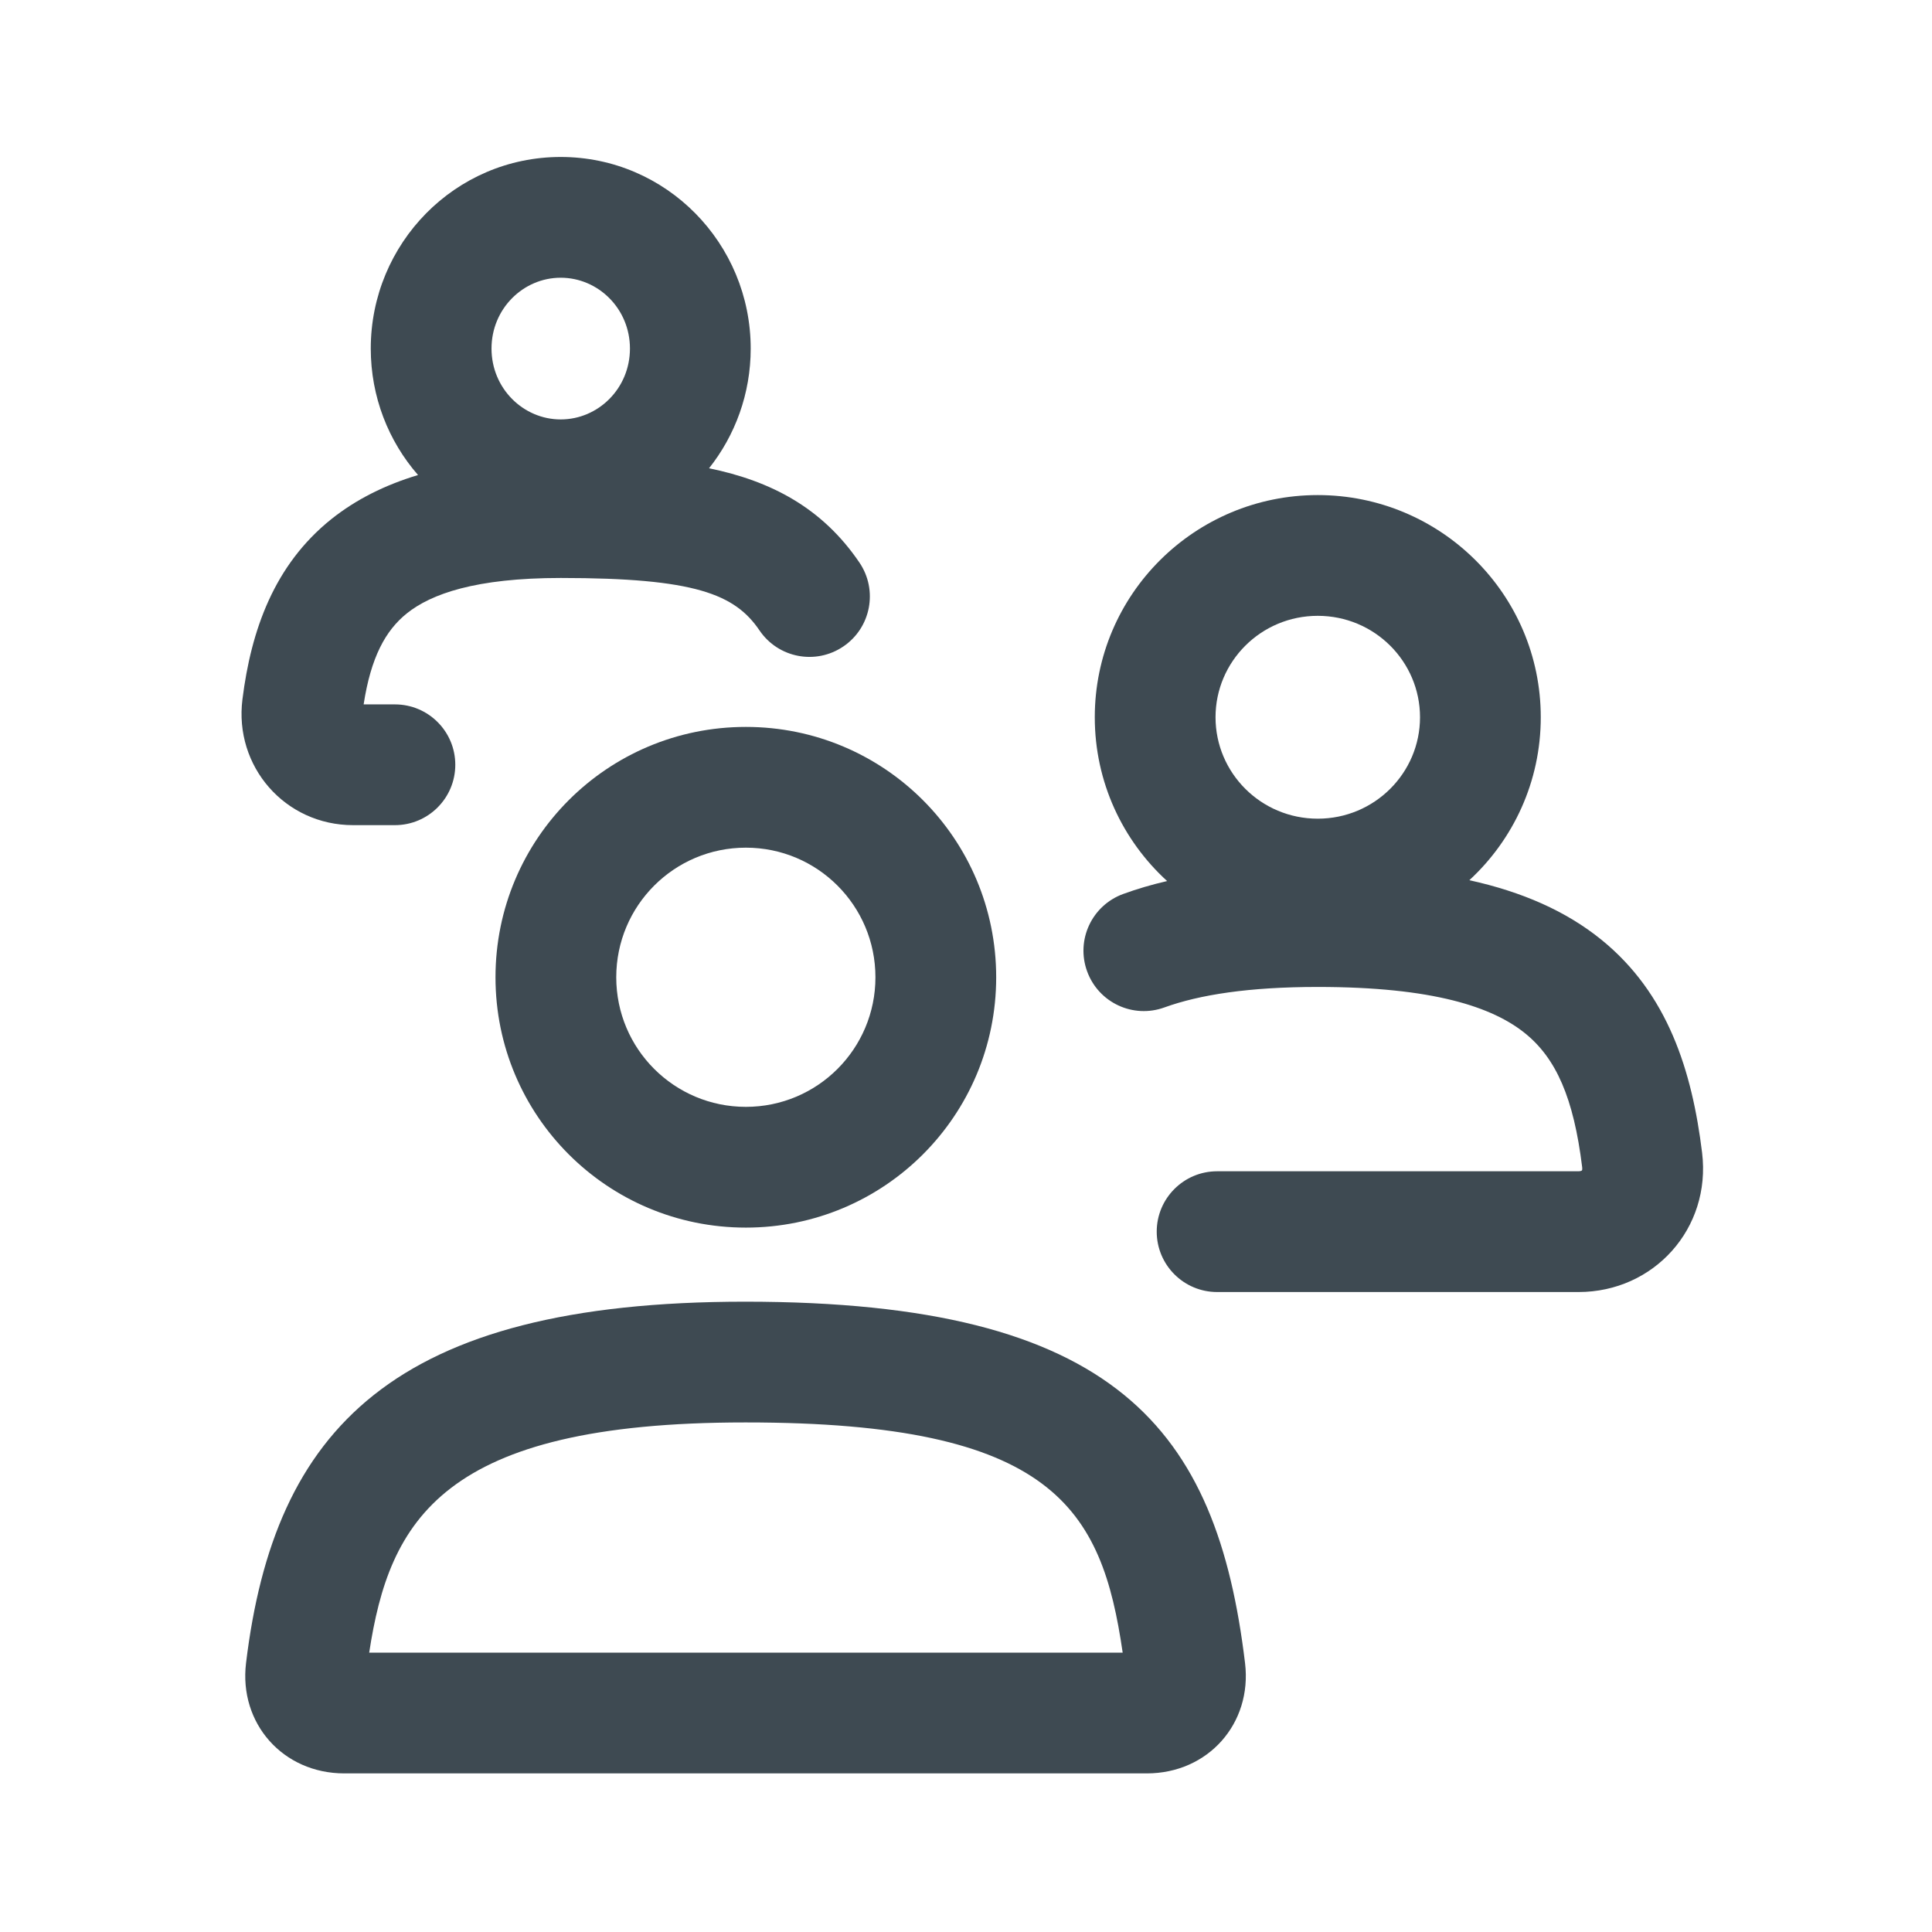
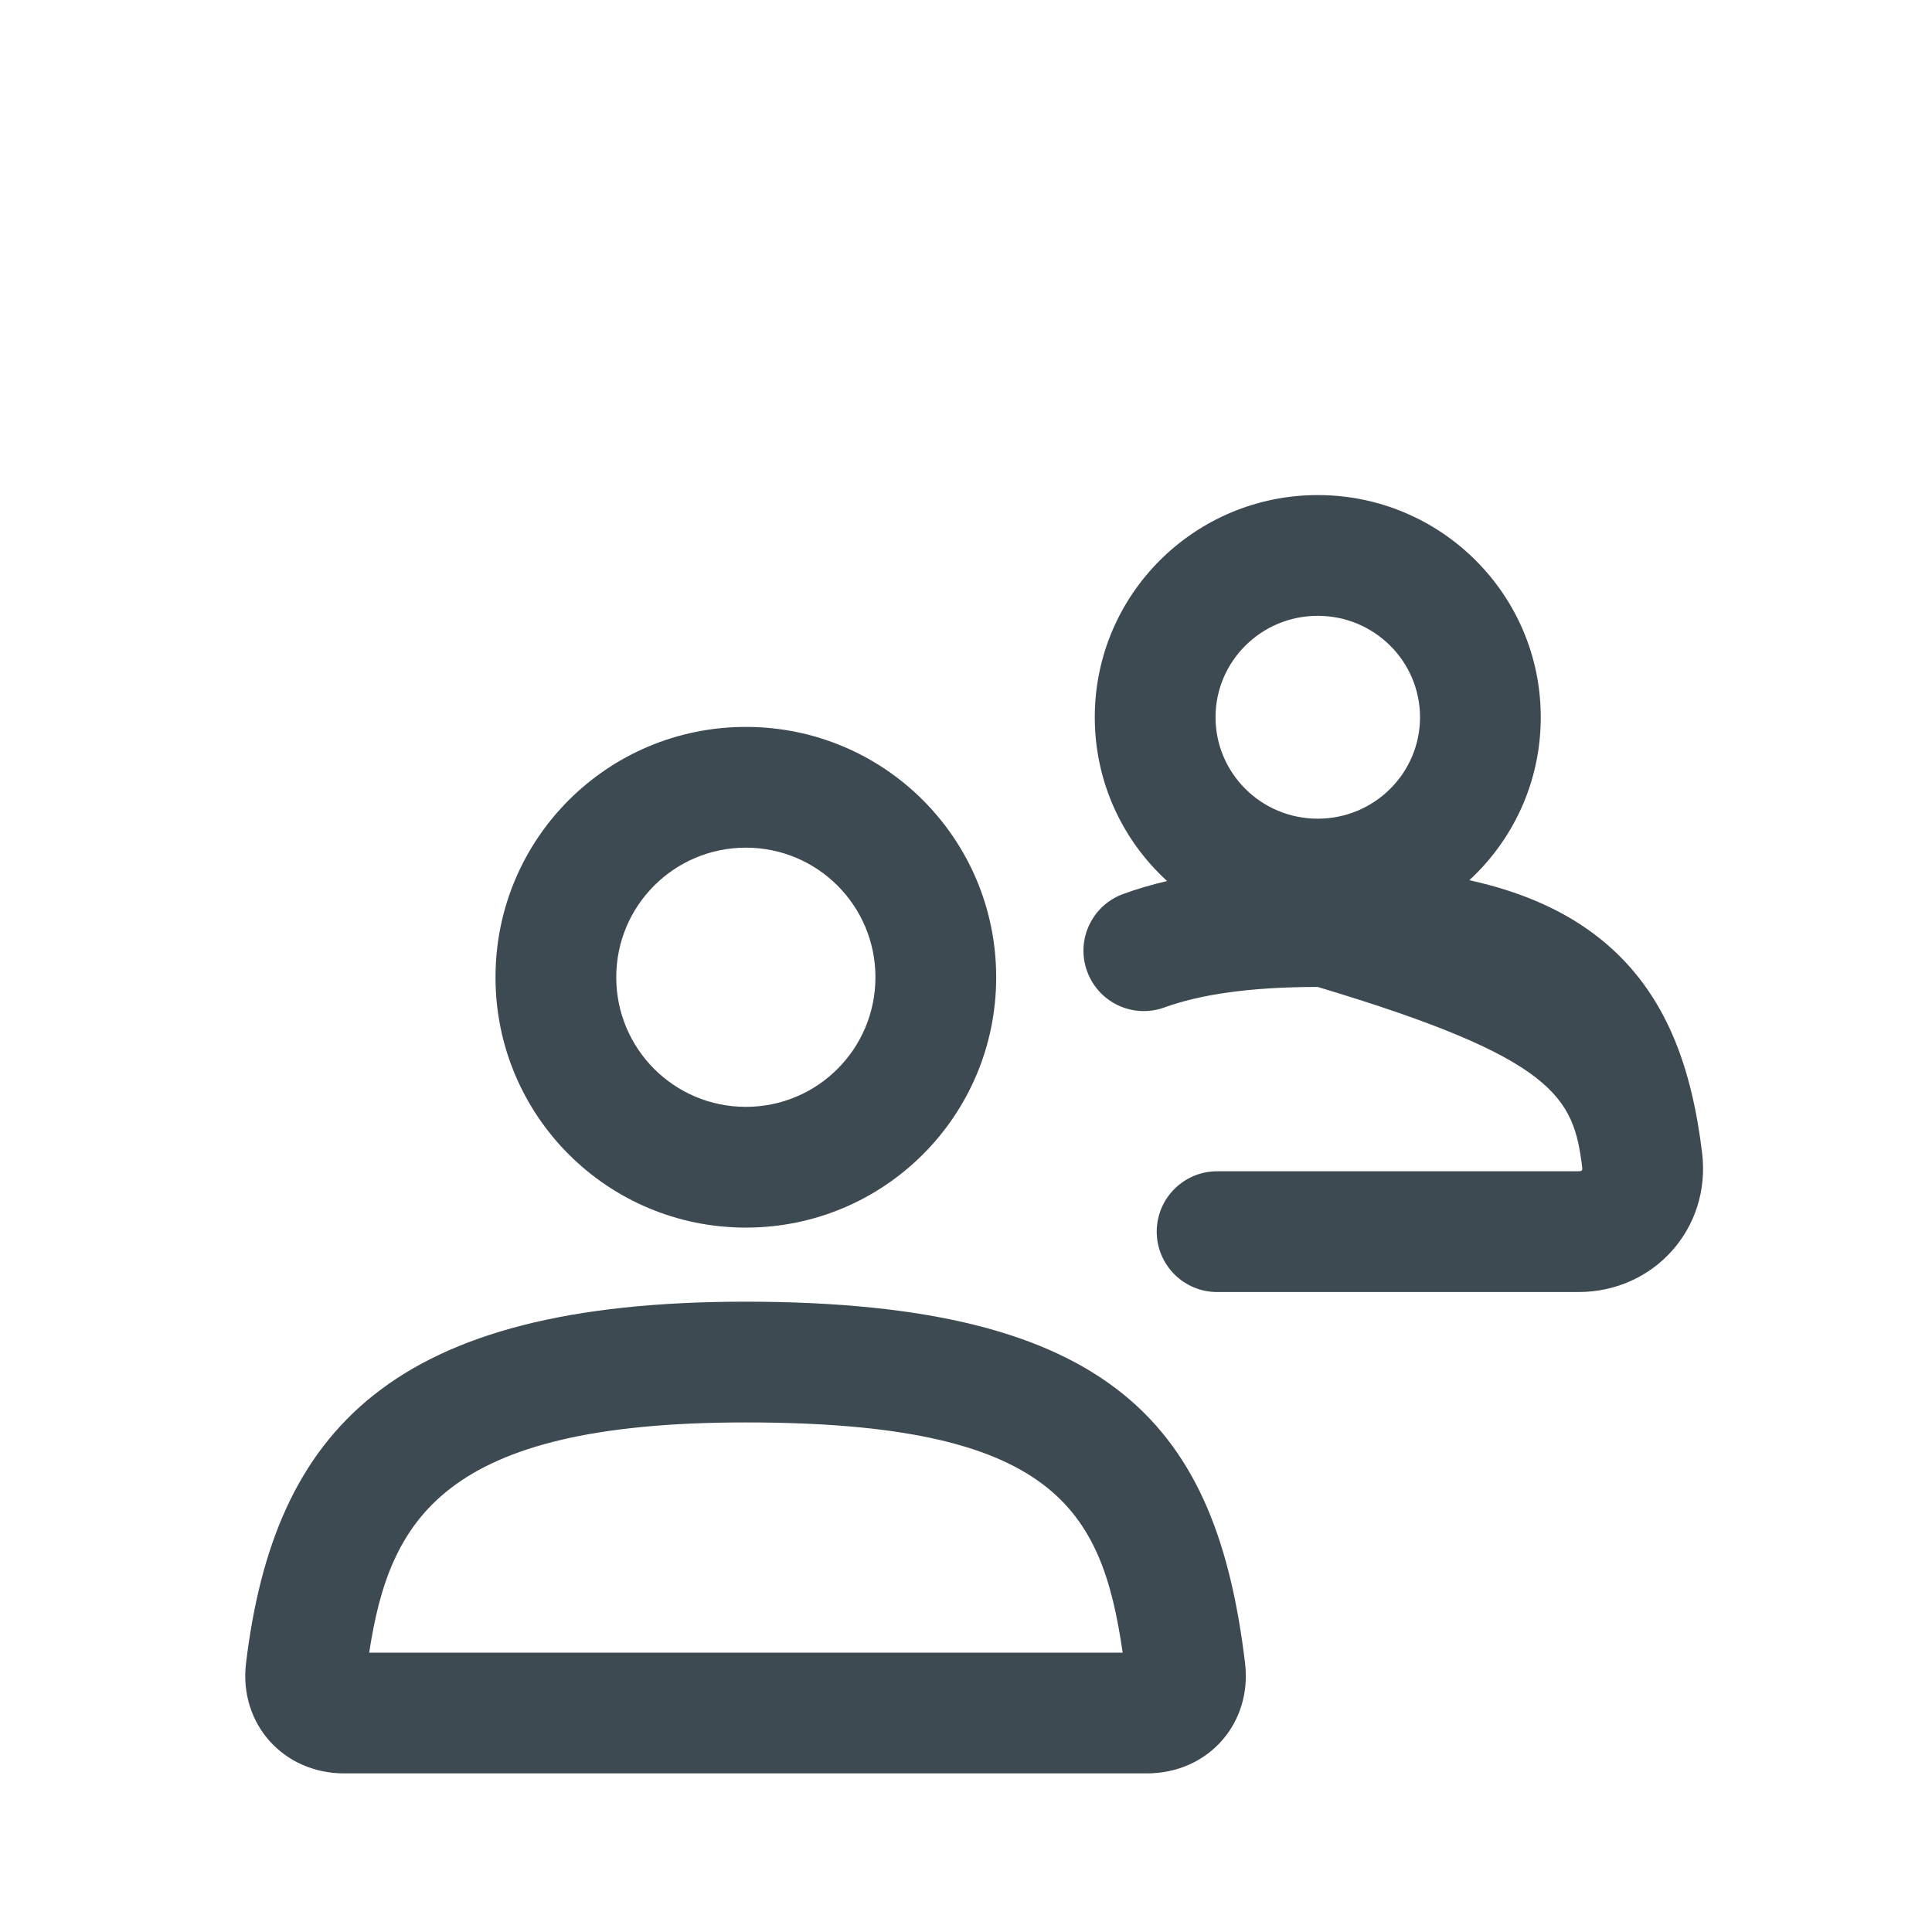
<svg xmlns="http://www.w3.org/2000/svg" width="32" height="32" viewBox="0 0 32 32" fill="none">
-   <path fill-rule="evenodd" clip-rule="evenodd" d="M20.133 11.88C20.133 10.957 20.886 10.2 21.826 10.2C22.766 10.2 23.52 10.957 23.52 11.88C23.52 12.803 22.766 13.56 21.826 13.56C20.886 13.56 20.133 12.803 20.133 11.88ZM21.826 8.2C19.791 8.2 18.133 9.843 18.133 11.88C18.133 12.955 18.595 13.921 19.331 14.593C19.076 14.652 18.833 14.723 18.604 14.807C18.085 14.996 17.817 15.569 18.006 16.088C18.195 16.608 18.768 16.875 19.287 16.686C19.87 16.475 20.689 16.347 21.826 16.347C23.743 16.347 24.725 16.681 25.263 17.117C25.771 17.529 26.065 18.18 26.206 19.335L26.206 19.335C26.209 19.361 26.206 19.374 26.205 19.378C26.203 19.383 26.202 19.385 26.201 19.386C26.2 19.387 26.197 19.39 26.191 19.392C26.186 19.395 26.172 19.4 26.146 19.4H20.159C19.607 19.4 19.159 19.848 19.159 20.4C19.159 20.952 19.607 21.4 20.159 21.4H26.146C27.392 21.4 28.345 20.349 28.192 19.092C28.026 17.74 27.627 16.458 26.522 15.563C25.936 15.089 25.21 14.771 24.337 14.579C25.064 13.908 25.52 12.948 25.52 11.88C25.52 9.843 23.861 8.2 21.826 8.2Z" fill="#3E4A52" />
-   <path fill-rule="evenodd" clip-rule="evenodd" d="M8.141 5.773C8.141 5.114 8.666 4.6 9.287 4.6C9.909 4.6 10.434 5.114 10.434 5.773C10.434 6.433 9.909 6.947 9.287 6.947C8.666 6.947 8.141 6.433 8.141 5.773ZM9.287 2.6C7.538 2.6 6.141 4.032 6.141 5.773C6.141 6.573 6.435 7.308 6.924 7.868C6.376 8.033 5.897 8.272 5.487 8.599C4.541 9.357 4.159 10.437 4.016 11.581C3.874 12.694 4.721 13.667 5.848 13.667H6.541C7.093 13.667 7.541 13.219 7.541 12.667C7.541 12.114 7.093 11.667 6.541 11.667H6.023C6.143 10.887 6.385 10.443 6.738 10.16C7.14 9.838 7.875 9.573 9.288 9.573C11.513 9.573 12.173 9.842 12.58 10.442C12.89 10.899 13.512 11.018 13.969 10.707C14.426 10.397 14.545 9.775 14.235 9.318C13.618 8.409 12.769 7.967 11.744 7.756C12.176 7.212 12.434 6.521 12.434 5.773C12.434 4.032 11.037 2.6 9.287 2.6Z" fill="#3E4A52" />
+   <path fill-rule="evenodd" clip-rule="evenodd" d="M20.133 11.88C20.133 10.957 20.886 10.2 21.826 10.2C22.766 10.2 23.52 10.957 23.52 11.88C23.52 12.803 22.766 13.56 21.826 13.56C20.886 13.56 20.133 12.803 20.133 11.88ZM21.826 8.2C19.791 8.2 18.133 9.843 18.133 11.88C18.133 12.955 18.595 13.921 19.331 14.593C19.076 14.652 18.833 14.723 18.604 14.807C18.085 14.996 17.817 15.569 18.006 16.088C18.195 16.608 18.768 16.875 19.287 16.686C19.87 16.475 20.689 16.347 21.826 16.347C25.771 17.529 26.065 18.18 26.206 19.335L26.206 19.335C26.209 19.361 26.206 19.374 26.205 19.378C26.203 19.383 26.202 19.385 26.201 19.386C26.2 19.387 26.197 19.39 26.191 19.392C26.186 19.395 26.172 19.4 26.146 19.4H20.159C19.607 19.4 19.159 19.848 19.159 20.4C19.159 20.952 19.607 21.4 20.159 21.4H26.146C27.392 21.4 28.345 20.349 28.192 19.092C28.026 17.74 27.627 16.458 26.522 15.563C25.936 15.089 25.21 14.771 24.337 14.579C25.064 13.908 25.52 12.948 25.52 11.88C25.52 9.843 23.861 8.2 21.826 8.2Z" fill="#3E4A52" />
  <path d="M12.355 23.56C17.449 23.56 18.249 24.987 18.595 27.373H6.115C6.449 25.187 7.315 23.56 12.342 23.56H12.355ZM12.342 21.56C6.502 21.56 4.542 23.68 4.075 27.547C3.955 28.547 4.689 29.373 5.702 29.373H18.995C20.009 29.373 20.742 28.547 20.622 27.547C20.155 23.667 18.489 21.56 12.342 21.56Z" fill="#3E4A52" />
  <path d="M12.354 14.04C13.54 14.04 14.5 15 14.5 16.187C14.5 17.373 13.54 18.333 12.354 18.333C11.167 18.333 10.207 17.373 10.207 16.187C10.207 15 11.167 14.04 12.354 14.04ZM12.354 12.04C10.06 12.04 8.207 13.893 8.207 16.187C8.207 18.48 10.06 20.333 12.354 20.333C14.647 20.333 16.5 18.48 16.5 16.187C16.5 13.893 14.647 12.04 12.354 12.04Z" fill="#3E4A52" />
</svg>